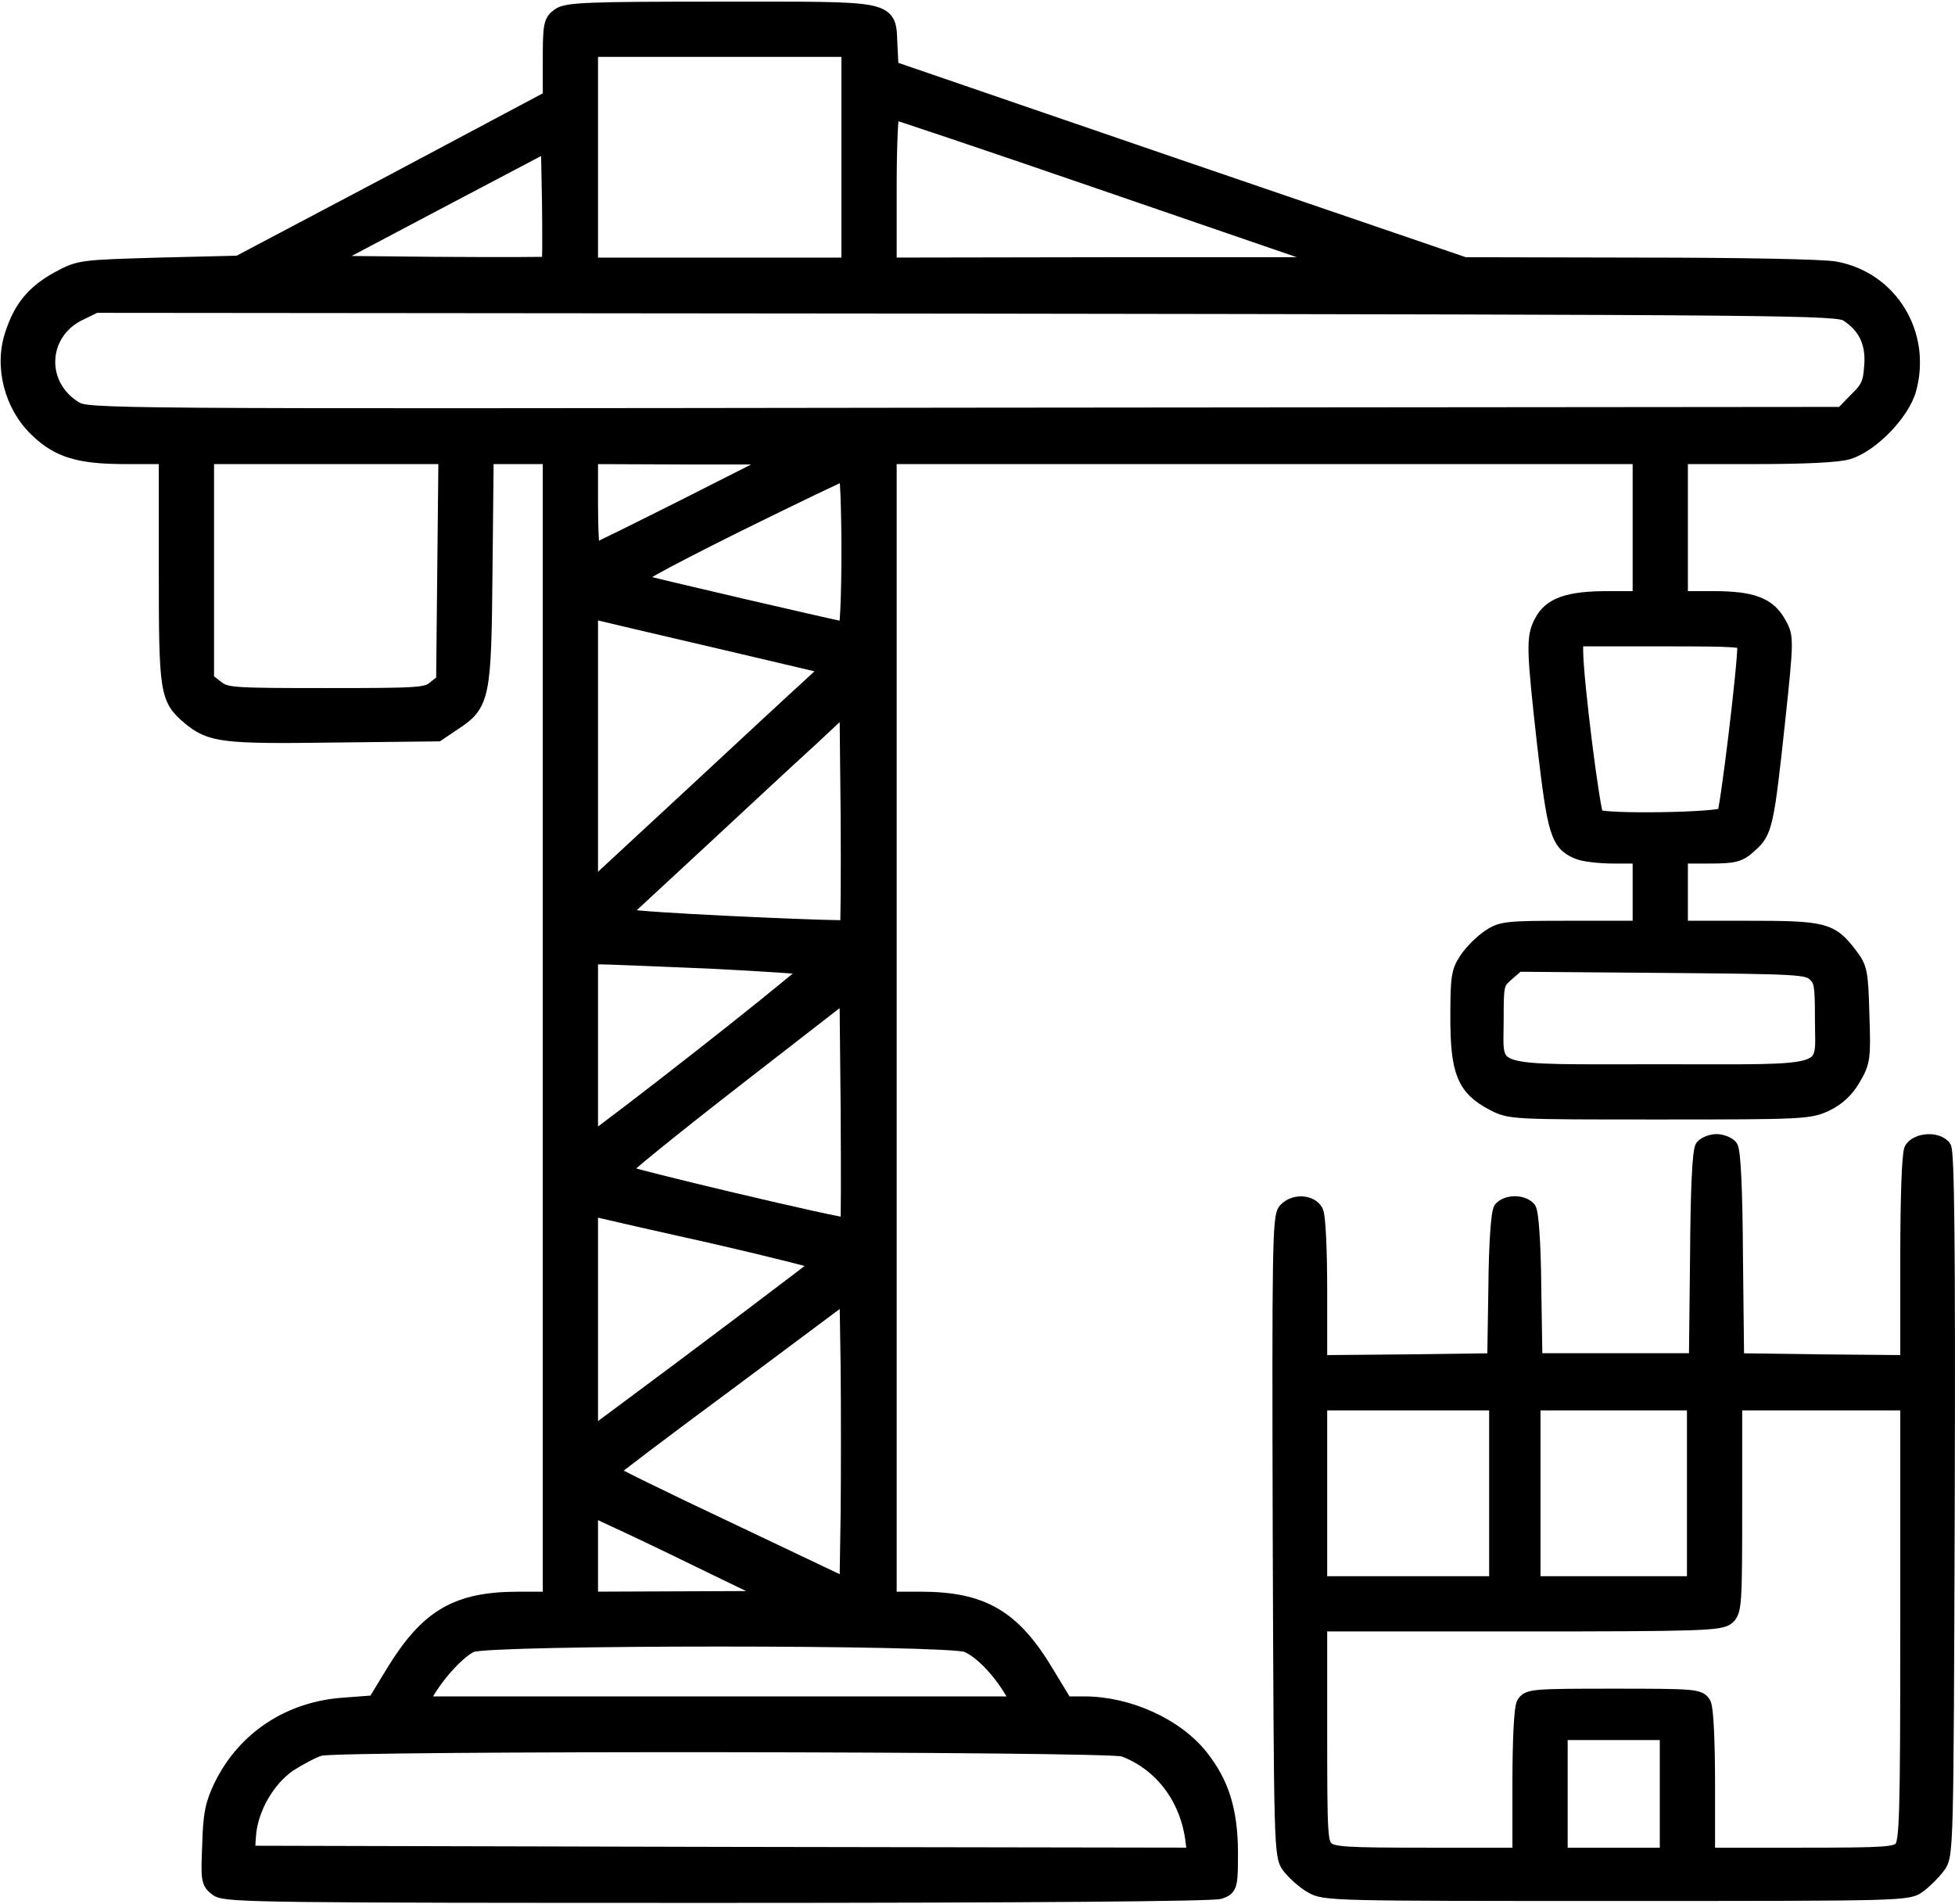
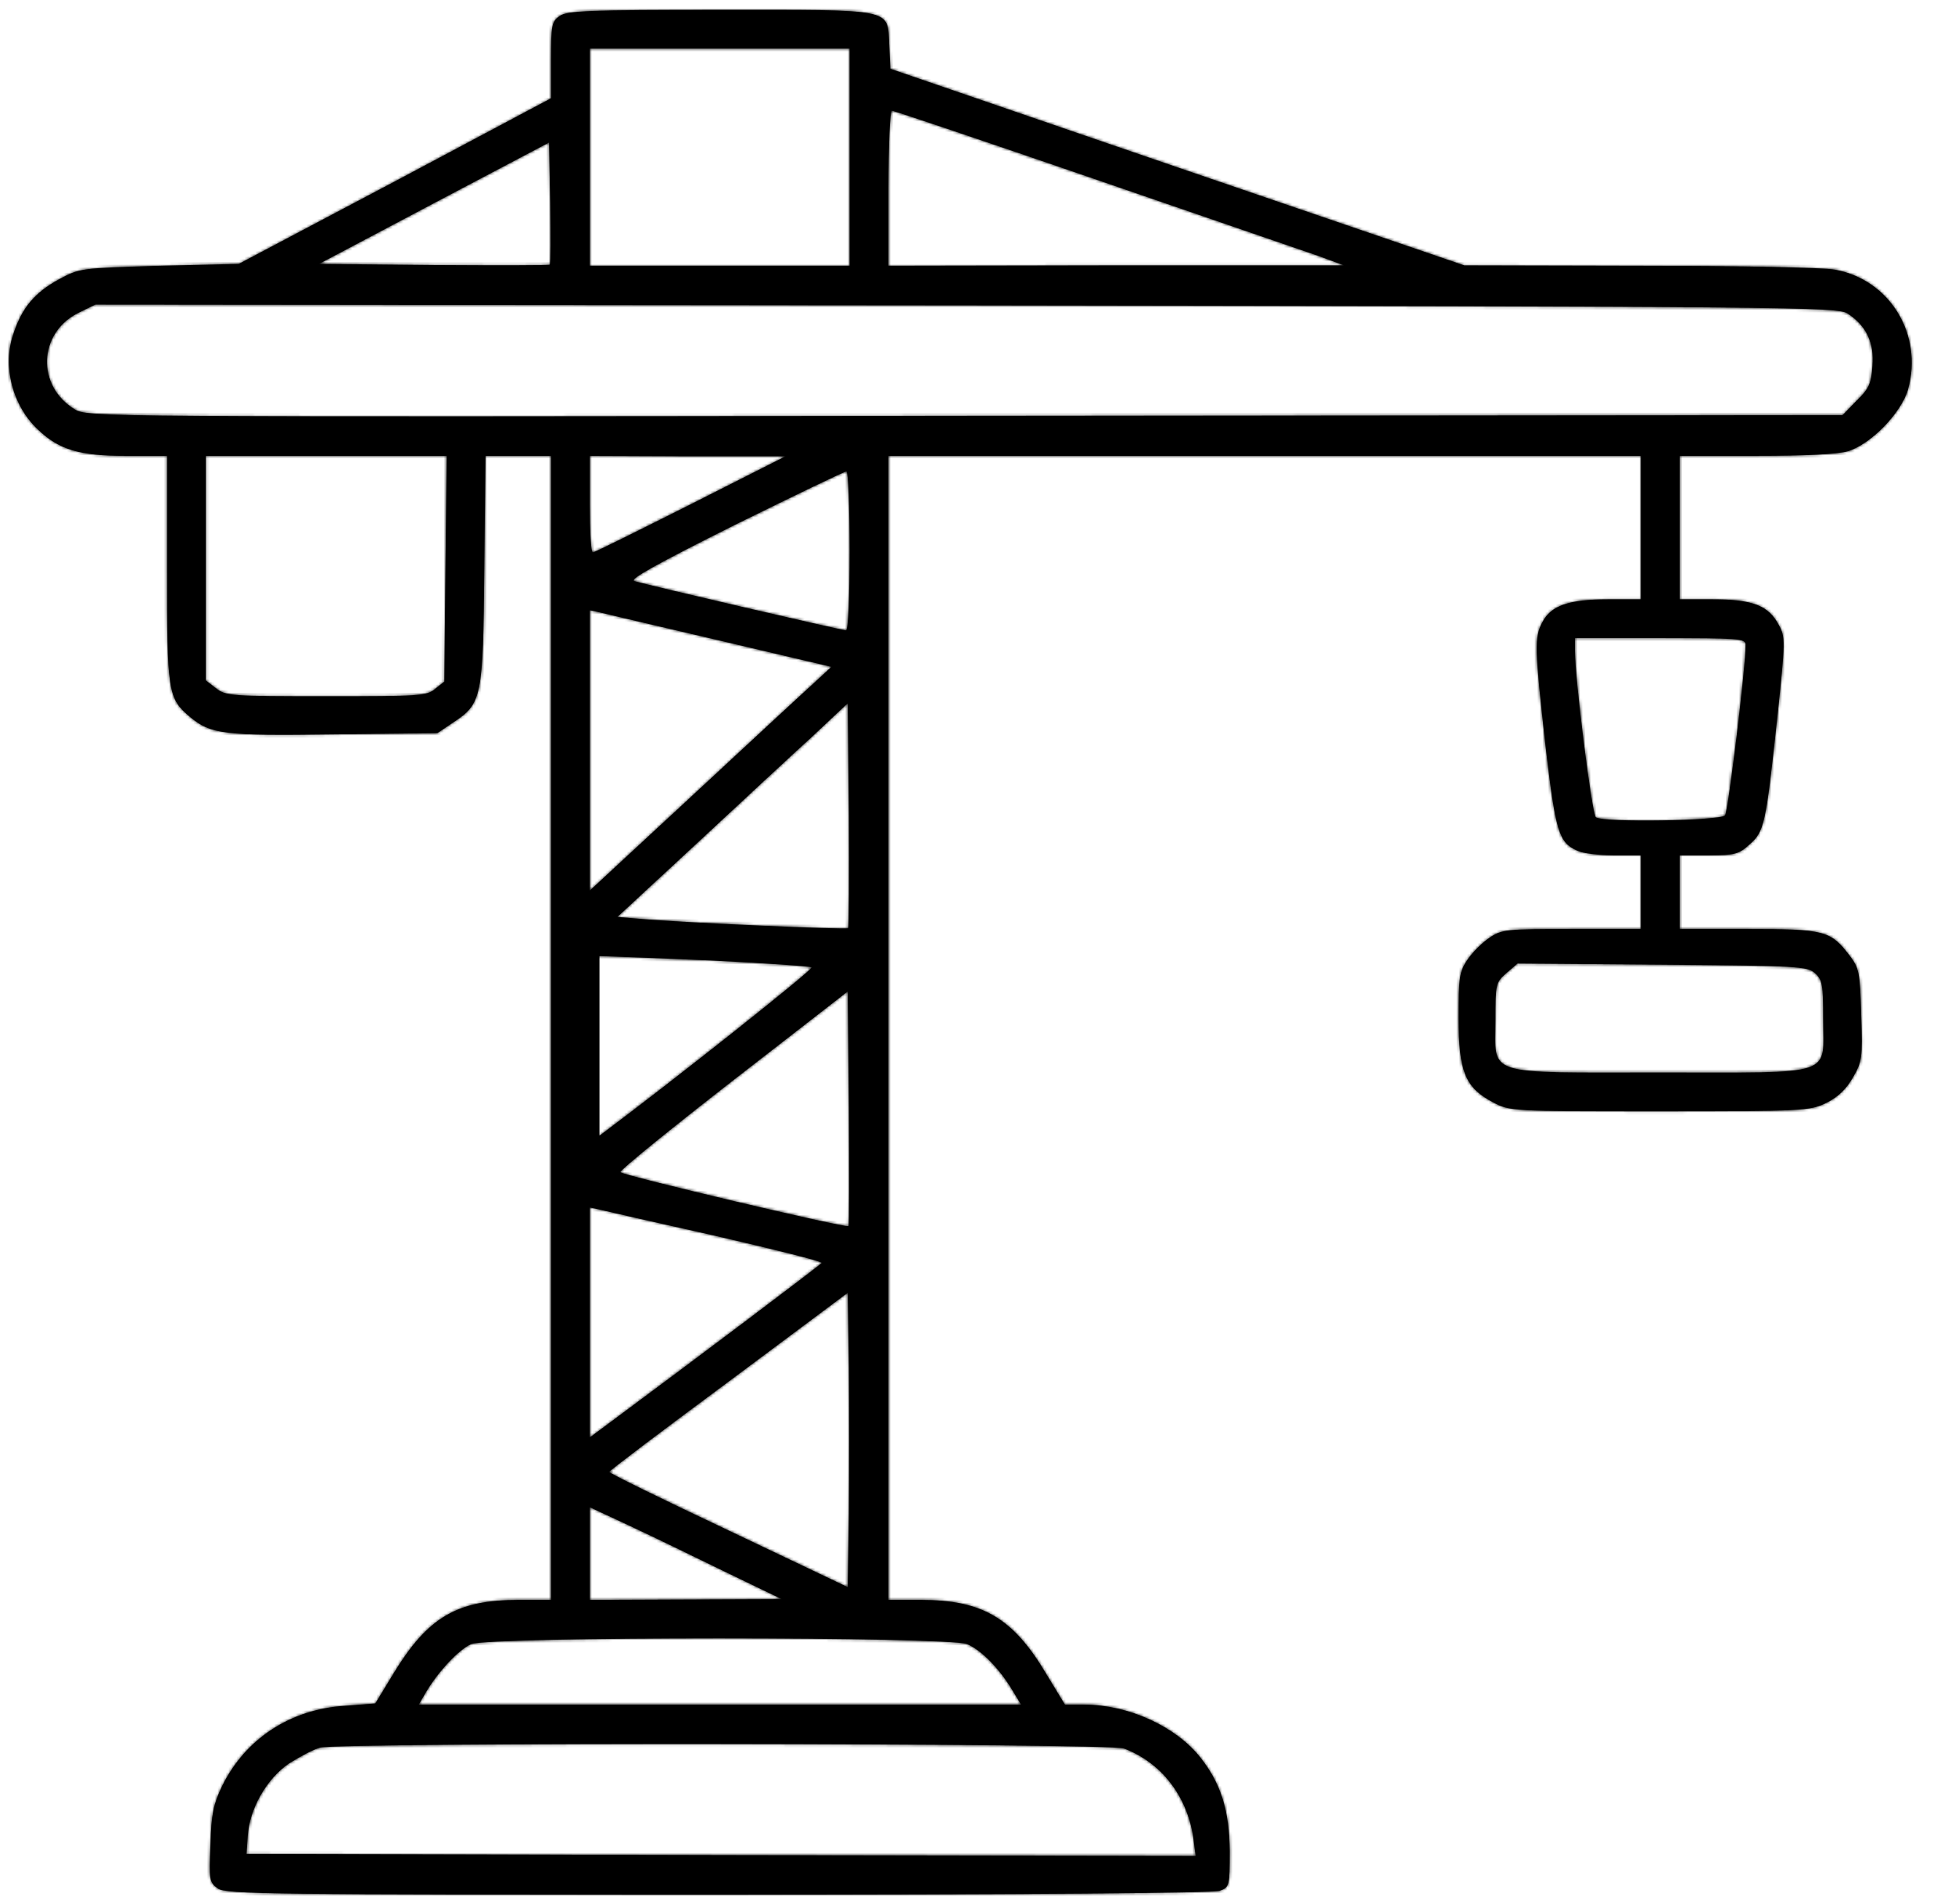
<svg xmlns="http://www.w3.org/2000/svg" width="726" height="707" viewBox="0 0 726 707" fill="none">
  <mask id="path-1-outside-1_790_130" maskUnits="userSpaceOnUse" x="-0.703" y="-0.344" width="714" height="708" fill="black">
-     <rect fill="white" x="-0.703" y="-0.344" width="714" height="708" />
    <path d="M207.787 5.967C204.906 7.984 204.618 9.28 204.618 22.387V36.502L146.718 67.325L88.673 98.003L59.146 98.724C29.764 99.588 29.62 99.588 21.842 103.765C12.912 108.662 8.159 114.279 4.991 123.929C0.814 135.884 4.558 150.575 14.065 159.505C21.842 166.995 29.476 169.299 46.616 169.299H62.027V211.068C62.027 257.014 62.315 259.319 70.525 266.232C78.303 272.714 82.912 273.29 124.105 272.714L162.417 272.282L168.178 268.393C178.981 261.335 179.413 259.175 179.845 211.356L180.277 169.299H192.52H204.618V381.746V594.192H192.664C169.763 594.192 158.96 600.53 146.286 621.27L139.372 632.649L127.994 633.513C107.829 634.809 91.121 645.756 82.48 663.327C79.311 669.953 78.447 673.554 78.159 685.076C77.582 698.327 77.727 699.047 80.895 701.352C83.92 703.512 100.916 703.656 266.84 703.656C381.921 703.656 450.624 703.08 452.929 702.216C456.53 700.92 456.674 700.488 456.674 687.525C456.53 672.545 453.505 662.463 445.727 652.669C436.653 641.147 418.937 633.081 402.662 633.081H395.46L388.547 621.702C376.16 600.818 364.781 594.192 341.88 594.192H329.926V381.746V169.299H469.636H609.347V195.945V222.591H597.104C582.557 222.591 575.932 224.895 572.763 231.089C569.738 236.706 569.882 240.739 573.915 276.891C577.66 308.866 578.812 312.899 585.726 315.923C587.742 316.931 593.792 317.652 599.265 317.652H609.347V331.335V345.018H583.565C559.224 345.018 557.64 345.162 553.031 348.33C550.438 350.059 546.693 353.803 544.965 356.396C541.94 360.861 541.652 363.022 541.652 378.001C541.652 398.021 544.101 403.926 554.471 409.4C560.808 412.712 560.952 412.712 616.261 412.712C669.696 412.712 672.001 412.568 678.05 409.688C682.227 407.671 685.54 404.647 687.988 400.326C691.445 394.42 691.733 393.124 691.157 376.993C690.725 360.861 690.437 359.565 686.692 354.668C679.779 345.594 677.33 345.018 648.956 345.018H623.75V331.335V317.652H634.553C644.203 317.652 645.787 317.219 649.676 313.619C655.149 308.866 655.725 306.417 659.902 267.529C663.071 237.714 663.071 236.562 660.478 231.953C656.733 224.895 650.828 222.591 636.137 222.591H623.75V195.945V169.299H651.98C669.984 169.299 682.515 168.723 686.26 167.571C694.758 164.978 706.136 153.312 708.585 144.526C714.202 124.217 701.815 103.909 681.507 100.164C677.042 99.3 646.075 98.724 608.771 98.724L543.813 98.579L437.229 62.139L330.646 25.555L330.214 16.77C329.494 2.943 332.95 3.663 267.272 3.663C218.733 3.663 210.524 3.951 207.787 5.967ZM315.523 58.395V98.724H267.272H219.022V58.395V18.066H267.272H315.523V58.395ZM406.407 66.46C447.168 80.431 484.616 93.394 489.801 95.123L499.163 98.579H414.616L329.926 98.724V69.917C329.926 53.786 330.502 41.111 331.222 41.111C331.942 41.111 365.79 52.489 406.407 66.46ZM204.186 98.291C203.898 98.579 184.454 98.579 161.121 98.436L118.487 98.003L161.265 75.39L203.898 52.922L204.33 75.246C204.474 87.633 204.474 97.859 204.186 98.291ZM686.116 116.439C693.029 120.904 696.054 127.242 695.334 135.884C694.902 142.509 694.038 144.382 689.429 148.847L684.244 154.176L358.3 154.464C35.237 154.896 32.501 154.896 27.747 152.015C13.488 143.373 14.209 123.785 28.9 116.295L35.381 113.127L358.732 113.415C667.68 113.847 682.371 113.991 686.116 116.439ZM165.442 211.212L165.01 253.125L161.553 255.862C158.528 258.455 155.504 258.599 121.08 258.599C85.792 258.599 83.776 258.455 80.175 255.574L76.43 252.693V210.924V169.299H121.08H165.874L165.442 211.212ZM256.47 187.303C237.025 197.097 220.75 205.163 220.174 205.163C219.454 205.307 219.022 197.241 219.022 187.303V169.299L255.461 169.443H291.757L256.47 187.303ZM315.523 204.587C315.523 221.727 314.947 234.113 314.226 234.113C312.786 234.113 240.338 217.262 235.585 215.821C233.425 215.245 243.507 209.628 272.889 194.937C295.07 183.99 313.65 175.06 314.37 175.06C314.947 175.06 315.523 188.311 315.523 204.587ZM267.128 237.858L308.753 247.652L300.975 254.854C296.655 258.743 276.49 277.467 256.182 296.335L219.022 330.758V278.619V226.624L222.334 227.344C224.063 227.776 244.227 232.529 267.128 237.858ZM648.236 239.442C648.38 246.932 641.754 301.376 640.602 302.816C639.018 304.833 595.52 305.553 592.639 303.536C591.199 302.672 584.862 252.261 584.862 241.603V236.994H616.549C645.787 236.994 648.236 237.138 648.236 239.442ZM314.947 344.73C314.226 345.306 254.021 342.713 238.178 341.273L229.248 340.553L258.342 313.619C274.33 298.783 293.486 280.924 301.12 274.01L314.803 261.191L315.235 302.672C315.379 325.429 315.235 344.297 314.947 344.73ZM263.671 356.684C283.836 357.692 300.831 358.845 301.408 359.277C302.128 359.997 249.844 401.478 222.622 421.786L219.022 424.523V389.811V355.1H223.054C225.215 355.1 243.507 355.82 263.671 356.684ZM674.017 361.437C676.754 363.886 677.042 365.758 677.042 378.433C677.042 400.038 682.371 398.309 616.693 398.309C550.438 398.309 555.335 399.894 555.335 378.865C555.335 365.326 555.479 364.894 559.368 361.437L563.545 357.836L617.269 358.268C667.68 358.701 671.137 358.845 674.017 361.437ZM315.091 455.346C314.226 456.21 230.976 436.478 230.4 435.325C230.112 434.605 248.98 419.338 272.313 401.19L314.803 368.207L315.235 411.56C315.379 435.469 315.379 455.058 315.091 455.346ZM265.544 458.947C287.437 463.988 305.296 468.453 305.152 469.029C304.72 469.749 256.758 505.901 227.375 527.65L219.022 533.843V491.066V448.432L222.334 449.152C224.063 449.585 243.507 454.049 265.544 458.947ZM315.235 562.217L314.803 589.439L270.585 568.411C246.099 556.888 226.223 547.094 226.223 546.662C226.223 546.23 246.243 531.106 270.585 513.102L314.803 480.119L315.235 507.629C315.379 522.753 315.379 547.382 315.235 562.217ZM269.433 583.822L290.317 593.904L254.741 594.048L219.022 594.192V576.908V559.769L233.857 566.682C241.923 570.427 257.91 578.205 269.433 583.822ZM359.164 610.612C364.349 612.772 371.119 619.686 375.872 627.608L379.185 633.081H267.272H155.504L158.096 628.616C162.561 620.982 170.339 612.628 174.948 610.612C181.573 607.731 352.395 607.731 359.164 610.612ZM417.353 649.356C431.18 654.541 440.83 666.928 443.135 682.484L443.999 689.253L267.848 688.965L91.553 688.533L91.986 682.052C92.562 671.825 99.043 660.591 107.253 654.974C111.142 652.525 116.183 649.788 118.776 649.068C125.833 647.052 411.736 647.34 417.353 649.356Z" />
  </mask>
-   <path d="M207.787 5.967C204.906 7.984 204.618 9.28 204.618 22.387V36.502L146.718 67.325L88.673 98.003L59.146 98.724C29.764 99.588 29.62 99.588 21.842 103.765C12.912 108.662 8.159 114.279 4.991 123.929C0.814 135.884 4.558 150.575 14.065 159.505C21.842 166.995 29.476 169.299 46.616 169.299H62.027V211.068C62.027 257.014 62.315 259.319 70.525 266.232C78.303 272.714 82.912 273.29 124.105 272.714L162.417 272.282L168.178 268.393C178.981 261.335 179.413 259.175 179.845 211.356L180.277 169.299H192.52H204.618V381.746V594.192H192.664C169.763 594.192 158.96 600.53 146.286 621.27L139.372 632.649L127.994 633.513C107.829 634.809 91.121 645.756 82.48 663.327C79.311 669.953 78.447 673.554 78.159 685.076C77.582 698.327 77.727 699.047 80.895 701.352C83.92 703.512 100.916 703.656 266.84 703.656C381.921 703.656 450.624 703.08 452.929 702.216C456.53 700.92 456.674 700.488 456.674 687.525C456.53 672.545 453.505 662.463 445.727 652.669C436.653 641.147 418.937 633.081 402.662 633.081H395.46L388.547 621.702C376.16 600.818 364.781 594.192 341.88 594.192H329.926V381.746V169.299H469.636H609.347V195.945V222.591H597.104C582.557 222.591 575.932 224.895 572.763 231.089C569.738 236.706 569.882 240.739 573.915 276.891C577.66 308.866 578.812 312.899 585.726 315.923C587.742 316.931 593.792 317.652 599.265 317.652H609.347V331.335V345.018H583.565C559.224 345.018 557.64 345.162 553.031 348.33C550.438 350.059 546.693 353.803 544.965 356.396C541.94 360.861 541.652 363.022 541.652 378.001C541.652 398.021 544.101 403.926 554.471 409.4C560.808 412.712 560.952 412.712 616.261 412.712C669.696 412.712 672.001 412.568 678.05 409.688C682.227 407.671 685.54 404.647 687.988 400.326C691.445 394.42 691.733 393.124 691.157 376.993C690.725 360.861 690.437 359.565 686.692 354.668C679.779 345.594 677.33 345.018 648.956 345.018H623.75V331.335V317.652H634.553C644.203 317.652 645.787 317.219 649.676 313.619C655.149 308.866 655.725 306.417 659.902 267.529C663.071 237.714 663.071 236.562 660.478 231.953C656.733 224.895 650.828 222.591 636.137 222.591H623.75V195.945V169.299H651.98C669.984 169.299 682.515 168.723 686.26 167.571C694.758 164.978 706.136 153.312 708.585 144.526C714.202 124.217 701.815 103.909 681.507 100.164C677.042 99.3 646.075 98.724 608.771 98.724L543.813 98.579L437.229 62.139L330.646 25.555L330.214 16.77C329.494 2.943 332.95 3.663 267.272 3.663C218.733 3.663 210.524 3.951 207.787 5.967ZM315.523 58.395V98.724H267.272H219.022V58.395V18.066H267.272H315.523V58.395ZM406.407 66.46C447.168 80.431 484.616 93.394 489.801 95.123L499.163 98.579H414.616L329.926 98.724V69.917C329.926 53.786 330.502 41.111 331.222 41.111C331.942 41.111 365.79 52.489 406.407 66.46ZM204.186 98.291C203.898 98.579 184.454 98.579 161.121 98.436L118.487 98.003L161.265 75.39L203.898 52.922L204.33 75.246C204.474 87.633 204.474 97.859 204.186 98.291ZM686.116 116.439C693.029 120.904 696.054 127.242 695.334 135.884C694.902 142.509 694.038 144.382 689.429 148.847L684.244 154.176L358.3 154.464C35.237 154.896 32.501 154.896 27.747 152.015C13.488 143.373 14.209 123.785 28.9 116.295L35.381 113.127L358.732 113.415C667.68 113.847 682.371 113.991 686.116 116.439ZM165.442 211.212L165.01 253.125L161.553 255.862C158.528 258.455 155.504 258.599 121.08 258.599C85.792 258.599 83.776 258.455 80.175 255.574L76.43 252.693V210.924V169.299H121.08H165.874L165.442 211.212ZM256.47 187.303C237.025 197.097 220.75 205.163 220.174 205.163C219.454 205.307 219.022 197.241 219.022 187.303V169.299L255.461 169.443H291.757L256.47 187.303ZM315.523 204.587C315.523 221.727 314.947 234.113 314.226 234.113C312.786 234.113 240.338 217.262 235.585 215.821C233.425 215.245 243.507 209.628 272.889 194.937C295.07 183.99 313.65 175.06 314.37 175.06C314.947 175.06 315.523 188.311 315.523 204.587ZM267.128 237.858L308.753 247.652L300.975 254.854C296.655 258.743 276.49 277.467 256.182 296.335L219.022 330.758V278.619V226.624L222.334 227.344C224.063 227.776 244.227 232.529 267.128 237.858ZM648.236 239.442C648.38 246.932 641.754 301.376 640.602 302.816C639.018 304.833 595.52 305.553 592.639 303.536C591.199 302.672 584.862 252.261 584.862 241.603V236.994H616.549C645.787 236.994 648.236 237.138 648.236 239.442ZM314.947 344.73C314.226 345.306 254.021 342.713 238.178 341.273L229.248 340.553L258.342 313.619C274.33 298.783 293.486 280.924 301.12 274.01L314.803 261.191L315.235 302.672C315.379 325.429 315.235 344.297 314.947 344.73ZM263.671 356.684C283.836 357.692 300.831 358.845 301.408 359.277C302.128 359.997 249.844 401.478 222.622 421.786L219.022 424.523V389.811V355.1H223.054C225.215 355.1 243.507 355.82 263.671 356.684ZM674.017 361.437C676.754 363.886 677.042 365.758 677.042 378.433C677.042 400.038 682.371 398.309 616.693 398.309C550.438 398.309 555.335 399.894 555.335 378.865C555.335 365.326 555.479 364.894 559.368 361.437L563.545 357.836L617.269 358.268C667.68 358.701 671.137 358.845 674.017 361.437ZM315.091 455.346C314.226 456.21 230.976 436.478 230.4 435.325C230.112 434.605 248.98 419.338 272.313 401.19L314.803 368.207L315.235 411.56C315.379 435.469 315.379 455.058 315.091 455.346ZM265.544 458.947C287.437 463.988 305.296 468.453 305.152 469.029C304.72 469.749 256.758 505.901 227.375 527.65L219.022 533.843V491.066V448.432L222.334 449.152C224.063 449.585 243.507 454.049 265.544 458.947ZM315.235 562.217L314.803 589.439L270.585 568.411C246.099 556.888 226.223 547.094 226.223 546.662C226.223 546.23 246.243 531.106 270.585 513.102L314.803 480.119L315.235 507.629C315.379 522.753 315.379 547.382 315.235 562.217ZM269.433 583.822L290.317 593.904L254.741 594.048L219.022 594.192V576.908V559.769L233.857 566.682C241.923 570.427 257.91 578.205 269.433 583.822ZM359.164 610.612C364.349 612.772 371.119 619.686 375.872 627.608L379.185 633.081H267.272H155.504L158.096 628.616C162.561 620.982 170.339 612.628 174.948 610.612C181.573 607.731 352.395 607.731 359.164 610.612ZM417.353 649.356C431.18 654.541 440.83 666.928 443.135 682.484L443.999 689.253L267.848 688.965L91.553 688.533L91.986 682.052C92.562 671.825 99.043 660.591 107.253 654.974C111.142 652.525 116.183 649.788 118.776 649.068C125.833 647.052 411.736 647.34 417.353 649.356Z" fill="black" />
+   <path d="M207.787 5.967C204.906 7.984 204.618 9.28 204.618 22.387V36.502L146.718 67.325L88.673 98.003L59.146 98.724C29.764 99.588 29.62 99.588 21.842 103.765C12.912 108.662 8.159 114.279 4.991 123.929C0.814 135.884 4.558 150.575 14.065 159.505C21.842 166.995 29.476 169.299 46.616 169.299H62.027V211.068C62.027 257.014 62.315 259.319 70.525 266.232C78.303 272.714 82.912 273.29 124.105 272.714L162.417 272.282L168.178 268.393C178.981 261.335 179.413 259.175 179.845 211.356L180.277 169.299H192.52H204.618V381.746V594.192H192.664C169.763 594.192 158.96 600.53 146.286 621.27L139.372 632.649L127.994 633.513C107.829 634.809 91.121 645.756 82.48 663.327C79.311 669.953 78.447 673.554 78.159 685.076C77.582 698.327 77.727 699.047 80.895 701.352C83.92 703.512 100.916 703.656 266.84 703.656C381.921 703.656 450.624 703.08 452.929 702.216C456.53 700.92 456.674 700.488 456.674 687.525C456.53 672.545 453.505 662.463 445.727 652.669C436.653 641.147 418.937 633.081 402.662 633.081H395.46L388.547 621.702C376.16 600.818 364.781 594.192 341.88 594.192H329.926V381.746V169.299H469.636H609.347V195.945V222.591H597.104C582.557 222.591 575.932 224.895 572.763 231.089C569.738 236.706 569.882 240.739 573.915 276.891C577.66 308.866 578.812 312.899 585.726 315.923C587.742 316.931 593.792 317.652 599.265 317.652H609.347V331.335V345.018H583.565C559.224 345.018 557.64 345.162 553.031 348.33C550.438 350.059 546.693 353.803 544.965 356.396C541.94 360.861 541.652 363.022 541.652 378.001C541.652 398.021 544.101 403.926 554.471 409.4C560.808 412.712 560.952 412.712 616.261 412.712C669.696 412.712 672.001 412.568 678.05 409.688C682.227 407.671 685.54 404.647 687.988 400.326C691.445 394.42 691.733 393.124 691.157 376.993C690.725 360.861 690.437 359.565 686.692 354.668C679.779 345.594 677.33 345.018 648.956 345.018H623.75V331.335V317.652H634.553C644.203 317.652 645.787 317.219 649.676 313.619C655.149 308.866 655.725 306.417 659.902 267.529C663.071 237.714 663.071 236.562 660.478 231.953C656.733 224.895 650.828 222.591 636.137 222.591H623.75V195.945V169.299H651.98C669.984 169.299 682.515 168.723 686.26 167.571C694.758 164.978 706.136 153.312 708.585 144.526C714.202 124.217 701.815 103.909 681.507 100.164C677.042 99.3 646.075 98.724 608.771 98.724L543.813 98.579L437.229 62.139L330.646 25.555L330.214 16.77C329.494 2.943 332.95 3.663 267.272 3.663C218.733 3.663 210.524 3.951 207.787 5.967ZM315.523 58.395V98.724H267.272H219.022V58.395V18.066H267.272H315.523V58.395ZM406.407 66.46C447.168 80.431 484.616 93.394 489.801 95.123L499.163 98.579H414.616L329.926 98.724V69.917C329.926 53.786 330.502 41.111 331.222 41.111C331.942 41.111 365.79 52.489 406.407 66.46ZM204.186 98.291C203.898 98.579 184.454 98.579 161.121 98.436L118.487 98.003L161.265 75.39L203.898 52.922L204.33 75.246C204.474 87.633 204.474 97.859 204.186 98.291ZM686.116 116.439C693.029 120.904 696.054 127.242 695.334 135.884C694.902 142.509 694.038 144.382 689.429 148.847L684.244 154.176L358.3 154.464C35.237 154.896 32.501 154.896 27.747 152.015C13.488 143.373 14.209 123.785 28.9 116.295L35.381 113.127L358.732 113.415C667.68 113.847 682.371 113.991 686.116 116.439ZM165.442 211.212L165.01 253.125L161.553 255.862C158.528 258.455 155.504 258.599 121.08 258.599C85.792 258.599 83.776 258.455 80.175 255.574L76.43 252.693V210.924V169.299H121.08H165.874L165.442 211.212ZM256.47 187.303C237.025 197.097 220.75 205.163 220.174 205.163C219.454 205.307 219.022 197.241 219.022 187.303V169.299L255.461 169.443H291.757L256.47 187.303ZM315.523 204.587C315.523 221.727 314.947 234.113 314.226 234.113C312.786 234.113 240.338 217.262 235.585 215.821C233.425 215.245 243.507 209.628 272.889 194.937C295.07 183.99 313.65 175.06 314.37 175.06C314.947 175.06 315.523 188.311 315.523 204.587ZM267.128 237.858L308.753 247.652L300.975 254.854C296.655 258.743 276.49 277.467 256.182 296.335L219.022 330.758V278.619V226.624L222.334 227.344C224.063 227.776 244.227 232.529 267.128 237.858ZM648.236 239.442C648.38 246.932 641.754 301.376 640.602 302.816C639.018 304.833 595.52 305.553 592.639 303.536C591.199 302.672 584.862 252.261 584.862 241.603V236.994H616.549C645.787 236.994 648.236 237.138 648.236 239.442ZM314.947 344.73C314.226 345.306 254.021 342.713 238.178 341.273L229.248 340.553L258.342 313.619C274.33 298.783 293.486 280.924 301.12 274.01L314.803 261.191L315.235 302.672C315.379 325.429 315.235 344.297 314.947 344.73ZM263.671 356.684C283.836 357.692 300.831 358.845 301.408 359.277C302.128 359.997 249.844 401.478 222.622 421.786V389.811V355.1H223.054C225.215 355.1 243.507 355.82 263.671 356.684ZM674.017 361.437C676.754 363.886 677.042 365.758 677.042 378.433C677.042 400.038 682.371 398.309 616.693 398.309C550.438 398.309 555.335 399.894 555.335 378.865C555.335 365.326 555.479 364.894 559.368 361.437L563.545 357.836L617.269 358.268C667.68 358.701 671.137 358.845 674.017 361.437ZM315.091 455.346C314.226 456.21 230.976 436.478 230.4 435.325C230.112 434.605 248.98 419.338 272.313 401.19L314.803 368.207L315.235 411.56C315.379 435.469 315.379 455.058 315.091 455.346ZM265.544 458.947C287.437 463.988 305.296 468.453 305.152 469.029C304.72 469.749 256.758 505.901 227.375 527.65L219.022 533.843V491.066V448.432L222.334 449.152C224.063 449.585 243.507 454.049 265.544 458.947ZM315.235 562.217L314.803 589.439L270.585 568.411C246.099 556.888 226.223 547.094 226.223 546.662C226.223 546.23 246.243 531.106 270.585 513.102L314.803 480.119L315.235 507.629C315.379 522.753 315.379 547.382 315.235 562.217ZM269.433 583.822L290.317 593.904L254.741 594.048L219.022 594.192V576.908V559.769L233.857 566.682C241.923 570.427 257.91 578.205 269.433 583.822ZM359.164 610.612C364.349 612.772 371.119 619.686 375.872 627.608L379.185 633.081H267.272H155.504L158.096 628.616C162.561 620.982 170.339 612.628 174.948 610.612C181.573 607.731 352.395 607.731 359.164 610.612ZM417.353 649.356C431.18 654.541 440.83 666.928 443.135 682.484L443.999 689.253L267.848 688.965L91.553 688.533L91.986 682.052C92.562 671.825 99.043 660.591 107.253 654.974C111.142 652.525 116.183 649.788 118.776 649.068C125.833 647.052 411.736 647.34 417.353 649.356Z" fill="black" />
  <path d="M207.787 5.967C204.906 7.984 204.618 9.28 204.618 22.387V36.502L146.718 67.325L88.673 98.003L59.146 98.724C29.764 99.588 29.62 99.588 21.842 103.765C12.912 108.662 8.159 114.279 4.991 123.929C0.814 135.884 4.558 150.575 14.065 159.505C21.842 166.995 29.476 169.299 46.616 169.299H62.027V211.068C62.027 257.014 62.315 259.319 70.525 266.232C78.303 272.714 82.912 273.29 124.105 272.714L162.417 272.282L168.178 268.393C178.981 261.335 179.413 259.175 179.845 211.356L180.277 169.299H192.52H204.618V381.746V594.192H192.664C169.763 594.192 158.96 600.53 146.286 621.27L139.372 632.649L127.994 633.513C107.829 634.809 91.121 645.756 82.48 663.327C79.311 669.953 78.447 673.554 78.159 685.076C77.582 698.327 77.727 699.047 80.895 701.352C83.92 703.512 100.916 703.656 266.84 703.656C381.921 703.656 450.624 703.08 452.929 702.216C456.53 700.92 456.674 700.488 456.674 687.525C456.53 672.545 453.505 662.463 445.727 652.669C436.653 641.147 418.937 633.081 402.662 633.081H395.46L388.547 621.702C376.16 600.818 364.781 594.192 341.88 594.192H329.926V381.746V169.299H469.636H609.347V195.945V222.591H597.104C582.557 222.591 575.932 224.895 572.763 231.089C569.738 236.706 569.882 240.739 573.915 276.891C577.66 308.866 578.812 312.899 585.726 315.923C587.742 316.931 593.792 317.652 599.265 317.652H609.347V331.335V345.018H583.565C559.224 345.018 557.64 345.162 553.031 348.33C550.438 350.059 546.693 353.803 544.965 356.396C541.94 360.861 541.652 363.022 541.652 378.001C541.652 398.021 544.101 403.926 554.471 409.4C560.808 412.712 560.952 412.712 616.261 412.712C669.696 412.712 672.001 412.568 678.05 409.688C682.227 407.671 685.54 404.647 687.988 400.326C691.445 394.42 691.733 393.124 691.157 376.993C690.725 360.861 690.437 359.565 686.692 354.668C679.779 345.594 677.33 345.018 648.956 345.018H623.75V331.335V317.652H634.553C644.203 317.652 645.787 317.219 649.676 313.619C655.149 308.866 655.725 306.417 659.902 267.529C663.071 237.714 663.071 236.562 660.478 231.953C656.733 224.895 650.828 222.591 636.137 222.591H623.75V195.945V169.299H651.98C669.984 169.299 682.515 168.723 686.26 167.571C694.758 164.978 706.136 153.312 708.585 144.526C714.202 124.217 701.815 103.909 681.507 100.164C677.042 99.3 646.075 98.724 608.771 98.724L543.813 98.579L437.229 62.139L330.646 25.555L330.214 16.77C329.494 2.943 332.95 3.663 267.272 3.663C218.733 3.663 210.524 3.951 207.787 5.967ZM315.523 58.395V98.724H267.272H219.022V58.395V18.066H267.272H315.523V58.395ZM406.407 66.46C447.168 80.431 484.616 93.394 489.801 95.123L499.163 98.579H414.616L329.926 98.724V69.917C329.926 53.786 330.502 41.111 331.222 41.111C331.942 41.111 365.79 52.489 406.407 66.46ZM204.186 98.291C203.898 98.579 184.454 98.579 161.121 98.436L118.487 98.003L161.265 75.39L203.898 52.922L204.33 75.246C204.474 87.633 204.474 97.859 204.186 98.291ZM686.116 116.439C693.029 120.904 696.054 127.242 695.334 135.884C694.902 142.509 694.038 144.382 689.429 148.847L684.244 154.176L358.3 154.464C35.237 154.896 32.501 154.896 27.747 152.015C13.488 143.373 14.209 123.785 28.9 116.295L35.381 113.127L358.732 113.415C667.68 113.847 682.371 113.991 686.116 116.439ZM165.442 211.212L165.01 253.125L161.553 255.862C158.528 258.455 155.504 258.599 121.08 258.599C85.792 258.599 83.776 258.455 80.175 255.574L76.43 252.693V210.924V169.299H121.08H165.874L165.442 211.212ZM256.47 187.303C237.025 197.097 220.75 205.163 220.174 205.163C219.454 205.307 219.022 197.241 219.022 187.303V169.299L255.461 169.443H291.757L256.47 187.303ZM315.523 204.587C315.523 221.727 314.947 234.113 314.226 234.113C312.786 234.113 240.338 217.262 235.585 215.821C233.425 215.245 243.507 209.628 272.889 194.937C295.07 183.99 313.65 175.06 314.37 175.06C314.947 175.06 315.523 188.311 315.523 204.587ZM267.128 237.858L308.753 247.652L300.975 254.854C296.655 258.743 276.49 277.467 256.182 296.335L219.022 330.758V278.619V226.624L222.334 227.344C224.063 227.776 244.227 232.529 267.128 237.858ZM648.236 239.442C648.38 246.932 641.754 301.376 640.602 302.816C639.018 304.833 595.52 305.553 592.639 303.536C591.199 302.672 584.862 252.261 584.862 241.603V236.994H616.549C645.787 236.994 648.236 237.138 648.236 239.442ZM314.947 344.73C314.226 345.306 254.021 342.713 238.178 341.273L229.248 340.553L258.342 313.619C274.33 298.783 293.486 280.924 301.12 274.01L314.803 261.191L315.235 302.672C315.379 325.429 315.235 344.297 314.947 344.73ZM263.671 356.684C283.836 357.692 300.831 358.845 301.408 359.277C302.128 359.997 249.844 401.478 222.622 421.786L219.022 424.523V389.811V355.1H223.054C225.215 355.1 243.507 355.82 263.671 356.684ZM674.017 361.437C676.754 363.886 677.042 365.758 677.042 378.433C677.042 400.038 682.371 398.309 616.693 398.309C550.438 398.309 555.335 399.894 555.335 378.865C555.335 365.326 555.479 364.894 559.368 361.437L563.545 357.836L617.269 358.268C667.68 358.701 671.137 358.845 674.017 361.437ZM315.091 455.346C314.226 456.21 230.976 436.478 230.4 435.325C230.112 434.605 248.98 419.338 272.313 401.19L314.803 368.207L315.235 411.56C315.379 435.469 315.379 455.058 315.091 455.346ZM265.544 458.947C287.437 463.988 305.296 468.453 305.152 469.029C304.72 469.749 256.758 505.901 227.375 527.65L219.022 533.843V491.066V448.432L222.334 449.152C224.063 449.585 243.507 454.049 265.544 458.947ZM315.235 562.217L314.803 589.439L270.585 568.411C246.099 556.888 226.223 547.094 226.223 546.662C226.223 546.23 246.243 531.106 270.585 513.102L314.803 480.119L315.235 507.629C315.379 522.753 315.379 547.382 315.235 562.217ZM269.433 583.822L290.317 593.904L254.741 594.048L219.022 594.192V576.908V559.769L233.857 566.682C241.923 570.427 257.91 578.205 269.433 583.822ZM359.164 610.612C364.349 612.772 371.119 619.686 375.872 627.608L379.185 633.081H267.272H155.504L158.096 628.616C162.561 620.982 170.339 612.628 174.948 610.612C181.573 607.731 352.395 607.731 359.164 610.612ZM417.353 649.356C431.18 654.541 440.83 666.928 443.135 682.484L443.999 689.253L267.848 688.965L91.553 688.533L91.986 682.052C92.562 671.825 99.043 660.591 107.253 654.974C111.142 652.525 116.183 649.788 118.776 649.068C125.833 647.052 411.736 647.34 417.353 649.356Z" stroke="black" stroke-width="6.113" mask="url(#path-1-outside-1_790_130)" />
-   <path d="M600.276 704.474C653.769 704.474 680.876 704.474 695.09 704.095C702.175 703.906 706.156 703.622 708.627 703.173C709.882 702.945 710.806 702.665 711.578 702.303C712.338 701.946 712.886 701.537 713.381 701.153L713.82 700.82C716.058 699.08 719.018 696.086 720.597 693.945L720.898 693.55C721.203 693.137 721.511 692.66 721.788 692.031C722.149 691.21 722.427 690.197 722.654 688.78C723.105 685.977 723.403 681.315 723.619 672.846C724.052 655.864 724.159 623.216 724.375 558.631V558.63C724.519 510.667 724.484 477.927 724.268 456.995C724.16 446.532 724.006 439.006 723.807 434C723.707 431.5 723.596 429.607 723.471 428.283C723.408 427.624 723.34 427.076 723.262 426.652C723.223 426.442 723.176 426.232 723.116 426.041C723.07 425.892 722.967 425.584 722.744 425.306L722.739 425.299H722.738C721.06 423.226 718.066 422.596 715.538 422.773C713.024 422.95 710.167 423.985 708.856 426.203L708.83 426.249L708.806 426.297C708.575 426.758 708.447 427.425 708.353 428.04C708.247 428.73 708.15 429.617 708.061 430.676C707.882 432.798 707.728 435.694 707.602 439.26C707.349 446.396 707.204 456.282 707.204 468.174V504.801L676.776 504.527L676.777 504.526L646.148 504.114L645.734 466.86C645.662 454.037 645.446 444.15 645.12 437.297C644.958 433.873 644.767 431.183 644.55 429.256C644.442 428.295 644.324 427.494 644.193 426.873C644.128 426.563 644.053 426.272 643.966 426.015C643.888 425.786 643.761 425.463 643.54 425.179L643.518 425.149L643.494 425.122C642.819 424.335 641.749 423.753 640.752 423.374C639.72 422.982 638.526 422.716 637.437 422.716C636.347 422.716 635.153 422.982 634.121 423.374C633.124 423.753 632.054 424.335 631.379 425.122L631.355 425.149L631.333 425.179C631.112 425.463 630.985 425.786 630.907 426.015C630.82 426.272 630.746 426.563 630.681 426.873C630.55 427.494 630.431 428.295 630.323 429.256C630.106 431.183 629.916 433.873 629.753 437.297C629.427 444.15 629.211 454.037 629.139 466.86L628.724 504.094H571.246L570.838 478.376C570.766 469.792 570.513 462.778 570.168 457.735C569.996 455.216 569.8 453.169 569.588 451.655C569.482 450.901 569.369 450.254 569.247 449.737C569.141 449.288 568.986 448.73 568.709 448.314L568.651 448.228L568.583 448.15C567.107 446.477 564.696 445.797 562.54 445.797C560.384 445.797 557.973 446.477 556.497 448.15L556.429 448.228L556.371 448.314C556.095 448.73 555.939 449.288 555.833 449.737C555.711 450.254 555.599 450.901 555.493 451.655C555.281 453.169 555.084 455.216 554.912 457.735C554.567 462.778 554.314 469.792 554.242 478.376L553.834 504.114L522.623 504.526V504.527L491.332 504.802V479.696C491.332 471.831 491.188 464.82 490.935 459.549C490.808 456.916 490.653 454.699 490.473 453.021C490.383 452.183 490.285 451.458 490.177 450.874C490.077 450.338 489.944 449.769 489.73 449.343L489.713 449.308L489.694 449.273C488.424 447.026 485.941 445.958 483.534 445.853C481.108 445.746 478.461 446.59 476.601 448.539V448.54C476.081 449.054 475.755 449.741 475.518 450.566C475.27 451.429 475.078 452.589 474.918 454.163C474.598 457.32 474.386 462.416 474.251 470.724C473.981 487.36 474.017 517.084 474.161 570.44V570.441C474.377 629.48 474.485 659.179 474.918 674.614C475.134 682.309 475.431 686.556 475.885 689.147C476.115 690.462 476.396 691.414 476.758 692.202C477.122 692.996 477.541 693.559 477.923 694.068L477.952 694.105C479.779 696.389 483.376 699.693 486.302 701.387C487.636 702.193 488.886 702.804 491.657 703.239C494.344 703.662 498.528 703.933 505.771 704.113C520.289 704.474 547.431 704.474 600.276 704.474ZM529.845 687.734C514.631 687.734 505.902 687.661 500.688 687.323C495.379 686.979 494.151 686.363 493.442 685.699L493.425 685.684L493.408 685.668C493.007 685.314 492.698 684.946 492.424 684.022C492.119 682.998 491.878 681.351 491.708 678.46C491.369 672.702 491.332 662.498 491.332 643.604V604.371H564.269C597.817 604.371 616.499 604.3 627.098 603.957C632.386 603.786 635.732 603.545 637.929 603.198C640.121 602.852 641.398 602.37 642.337 601.541C643.149 600.825 643.779 599.984 644.224 598.543C644.638 597.2 644.893 595.332 645.065 592.55C645.411 586.963 645.446 577.179 645.446 559.346V522.273H707.204V602.411C707.204 639.365 707.132 659.791 706.791 671.285C706.62 677.043 706.382 680.494 706.065 682.639C705.749 684.786 705.381 685.379 705.143 685.652C704.773 686.042 704.395 686.334 703.59 686.593C702.68 686.885 701.242 687.128 698.739 687.306C693.748 687.661 684.991 687.734 668.835 687.734H635.364V662.473C635.364 654.608 635.219 647.632 634.966 642.396C634.839 639.781 634.684 637.582 634.504 635.917C634.414 635.086 634.316 634.367 634.208 633.786C634.108 633.253 633.975 632.687 633.763 632.263L633.747 632.232L633.731 632.204C633.27 631.374 632.669 630.586 631.429 630.03C630.331 629.539 628.806 629.264 626.598 629.082C622.143 628.715 614.138 628.682 599.269 628.682C584.399 628.682 576.393 628.715 571.938 629.082C569.73 629.264 568.205 629.538 567.107 630.03C565.867 630.586 565.266 631.374 564.805 632.204L564.789 632.232L564.774 632.263C564.562 632.687 564.429 633.252 564.329 633.786C564.221 634.367 564.122 635.086 564.032 635.917C563.852 637.582 563.697 639.781 563.57 642.396C563.317 647.632 563.173 654.608 563.173 662.473V687.734H529.845ZM570.55 522.273H627.986V586.912H570.55V522.273ZM491.332 522.273H554.53V586.912H491.332V522.273ZM580.632 644.7H617.904V687.734H580.632V644.7Z" fill="black" stroke="black" stroke-width="3.056" />
</svg>